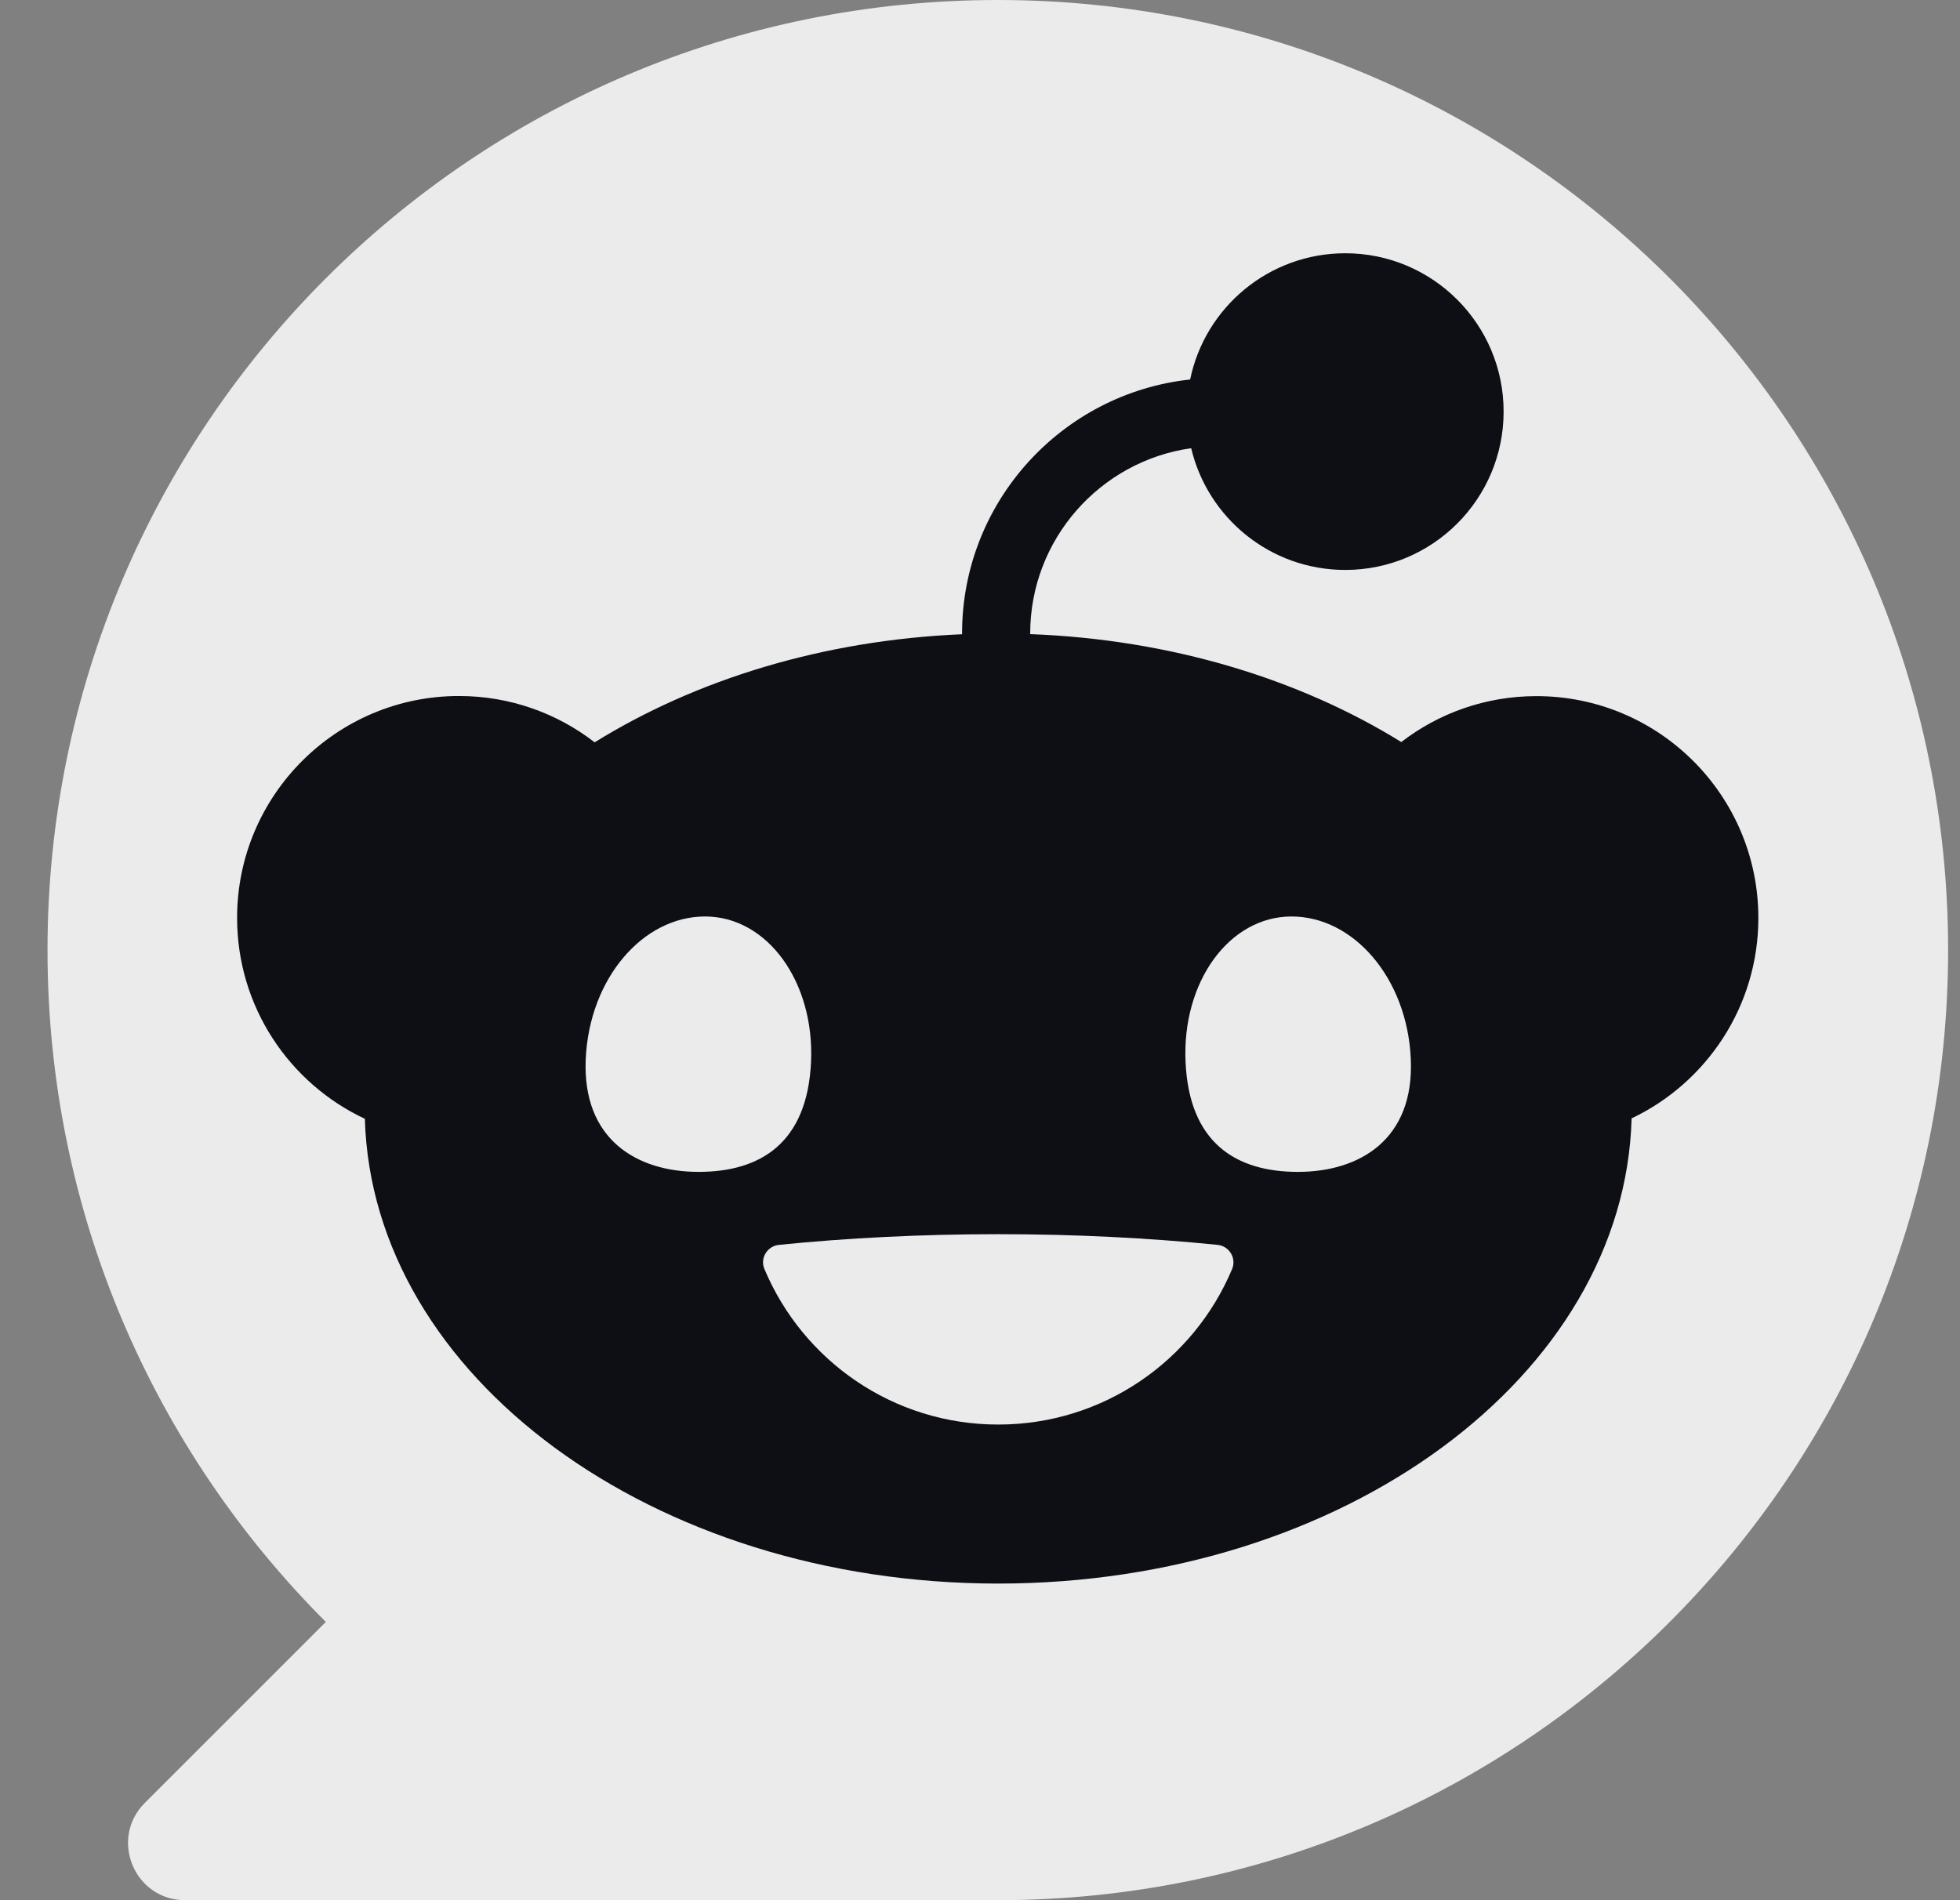
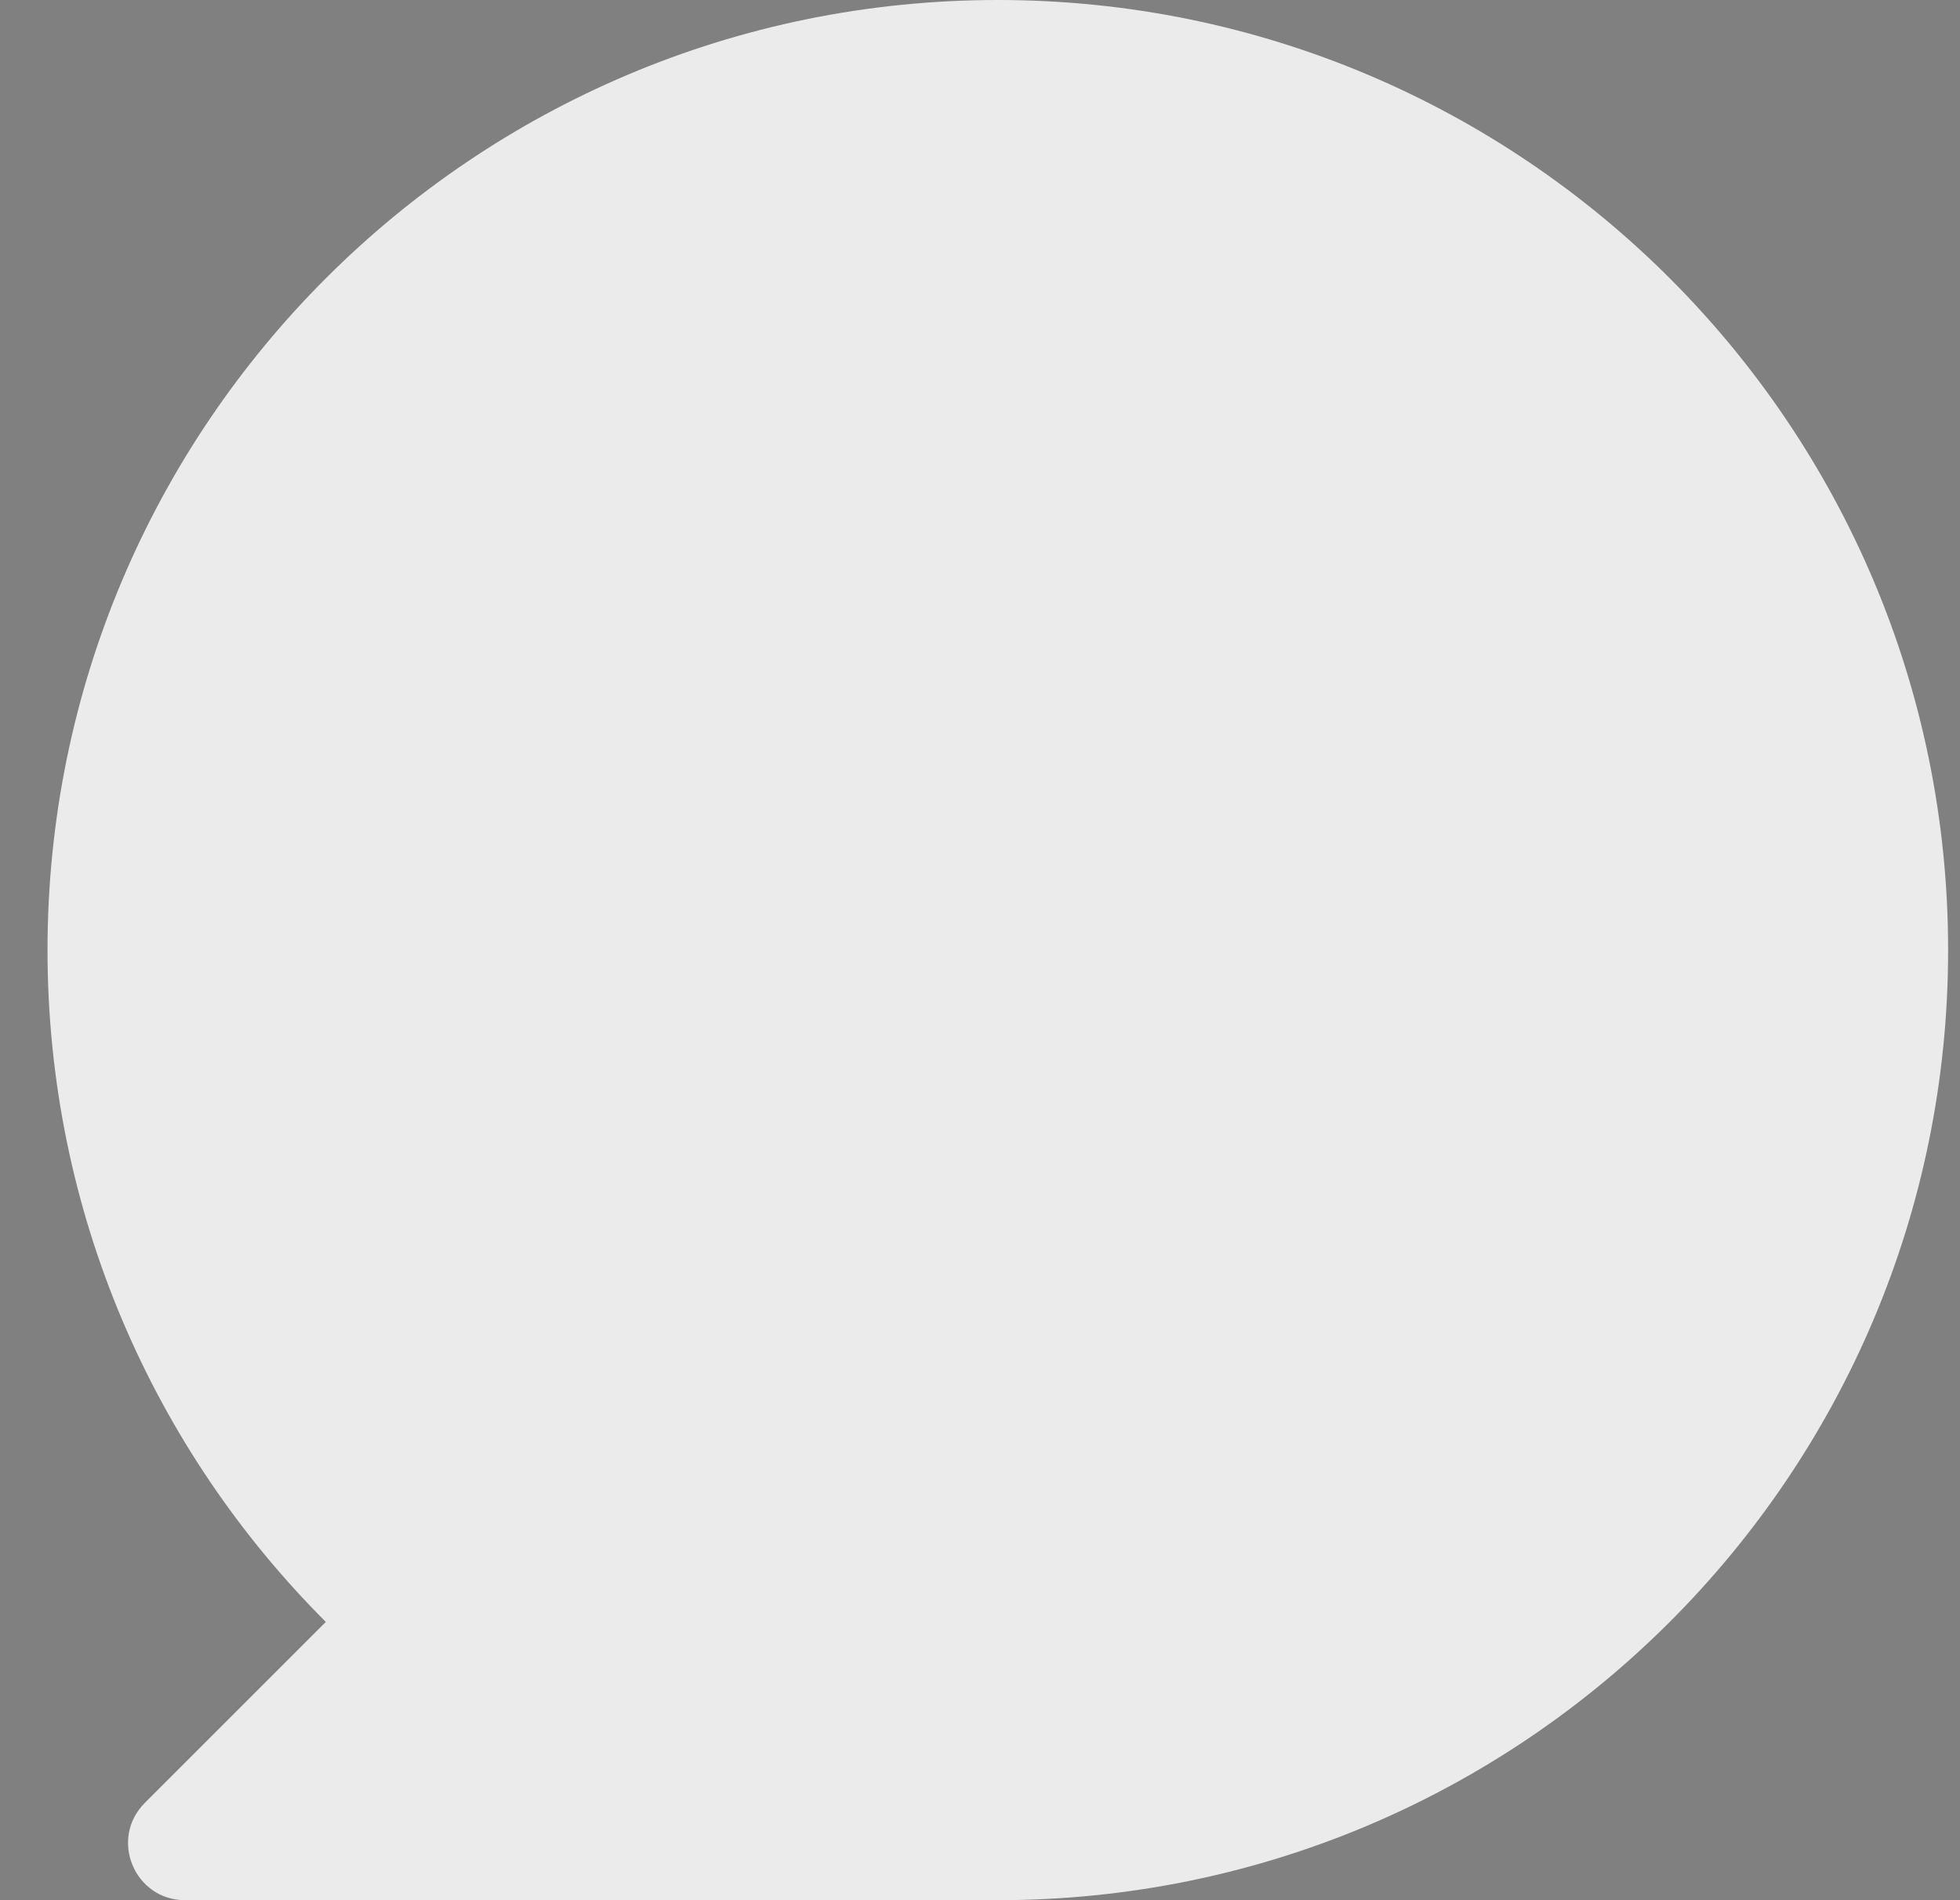
<svg xmlns="http://www.w3.org/2000/svg" width="33" height="32" viewBox="0 0 33 32" fill="none">
  <rect x="0" y="0" width="33" height="32" fill="#808080" stroke="none" />
  <g clip-path="url(#clip0_89_506)">
    <path d="M16.8 0C7.964 0 0.8 7.164 0.8 16C0.8 20.419 2.591 24.419 5.486 27.314L2.439 30.361C1.834 30.966 2.262 32 3.117 32H16.8C25.636 32 32.8 24.836 32.8 16C32.8 7.164 25.636 0 16.8 0Z" fill="#EBEBEB" />
-     <path d="M20.055 7.545C20.332 8.721 21.388 9.598 22.65 9.598C24.122 9.598 25.316 8.404 25.316 6.931C25.316 5.459 24.122 4.265 22.65 4.265C21.362 4.265 20.288 5.178 20.038 6.391C17.882 6.623 16.198 8.451 16.198 10.668C16.198 10.672 16.198 10.676 16.198 10.681C13.853 10.78 11.712 11.447 10.012 12.501C9.381 12.012 8.588 11.721 7.728 11.721C5.665 11.721 3.992 13.394 3.992 15.457C3.992 16.955 4.872 18.245 6.143 18.841C6.267 23.179 10.993 26.668 16.807 26.668C22.621 26.668 27.353 23.175 27.471 18.834C28.732 18.234 29.605 16.948 29.605 15.459C29.605 13.395 27.932 11.723 25.868 11.723C25.012 11.723 24.223 12.011 23.593 12.496C21.878 11.435 19.713 10.768 17.345 10.679C17.345 10.675 17.345 10.672 17.345 10.669C17.345 9.081 18.525 7.764 20.055 7.548V7.545ZM9.862 17.829C9.925 16.474 10.825 15.434 11.871 15.434C12.917 15.434 13.717 16.532 13.655 17.887C13.592 19.242 12.811 19.735 11.763 19.735C10.716 19.735 9.8 19.184 9.862 17.829ZM21.745 15.434C22.792 15.434 23.692 16.474 23.753 17.829C23.816 19.184 22.898 19.735 21.852 19.735C20.806 19.735 20.023 19.244 19.961 17.887C19.898 16.532 20.697 15.434 21.745 15.434ZM20.5 20.964C20.696 20.984 20.821 21.188 20.745 21.37C20.101 22.909 18.581 23.99 16.807 23.99C15.033 23.99 13.515 22.909 12.87 21.37C12.793 21.188 12.918 20.984 13.115 20.964C14.265 20.848 15.508 20.784 16.807 20.784C18.106 20.784 19.348 20.848 20.5 20.964Z" fill="#0D0F15" />
  </g>
  <defs>
    <clipPath id="clip0_89_506">
      <rect width="32" height="32" fill="white" transform="translate(0.8)" />
    </clipPath>
  </defs>
</svg>